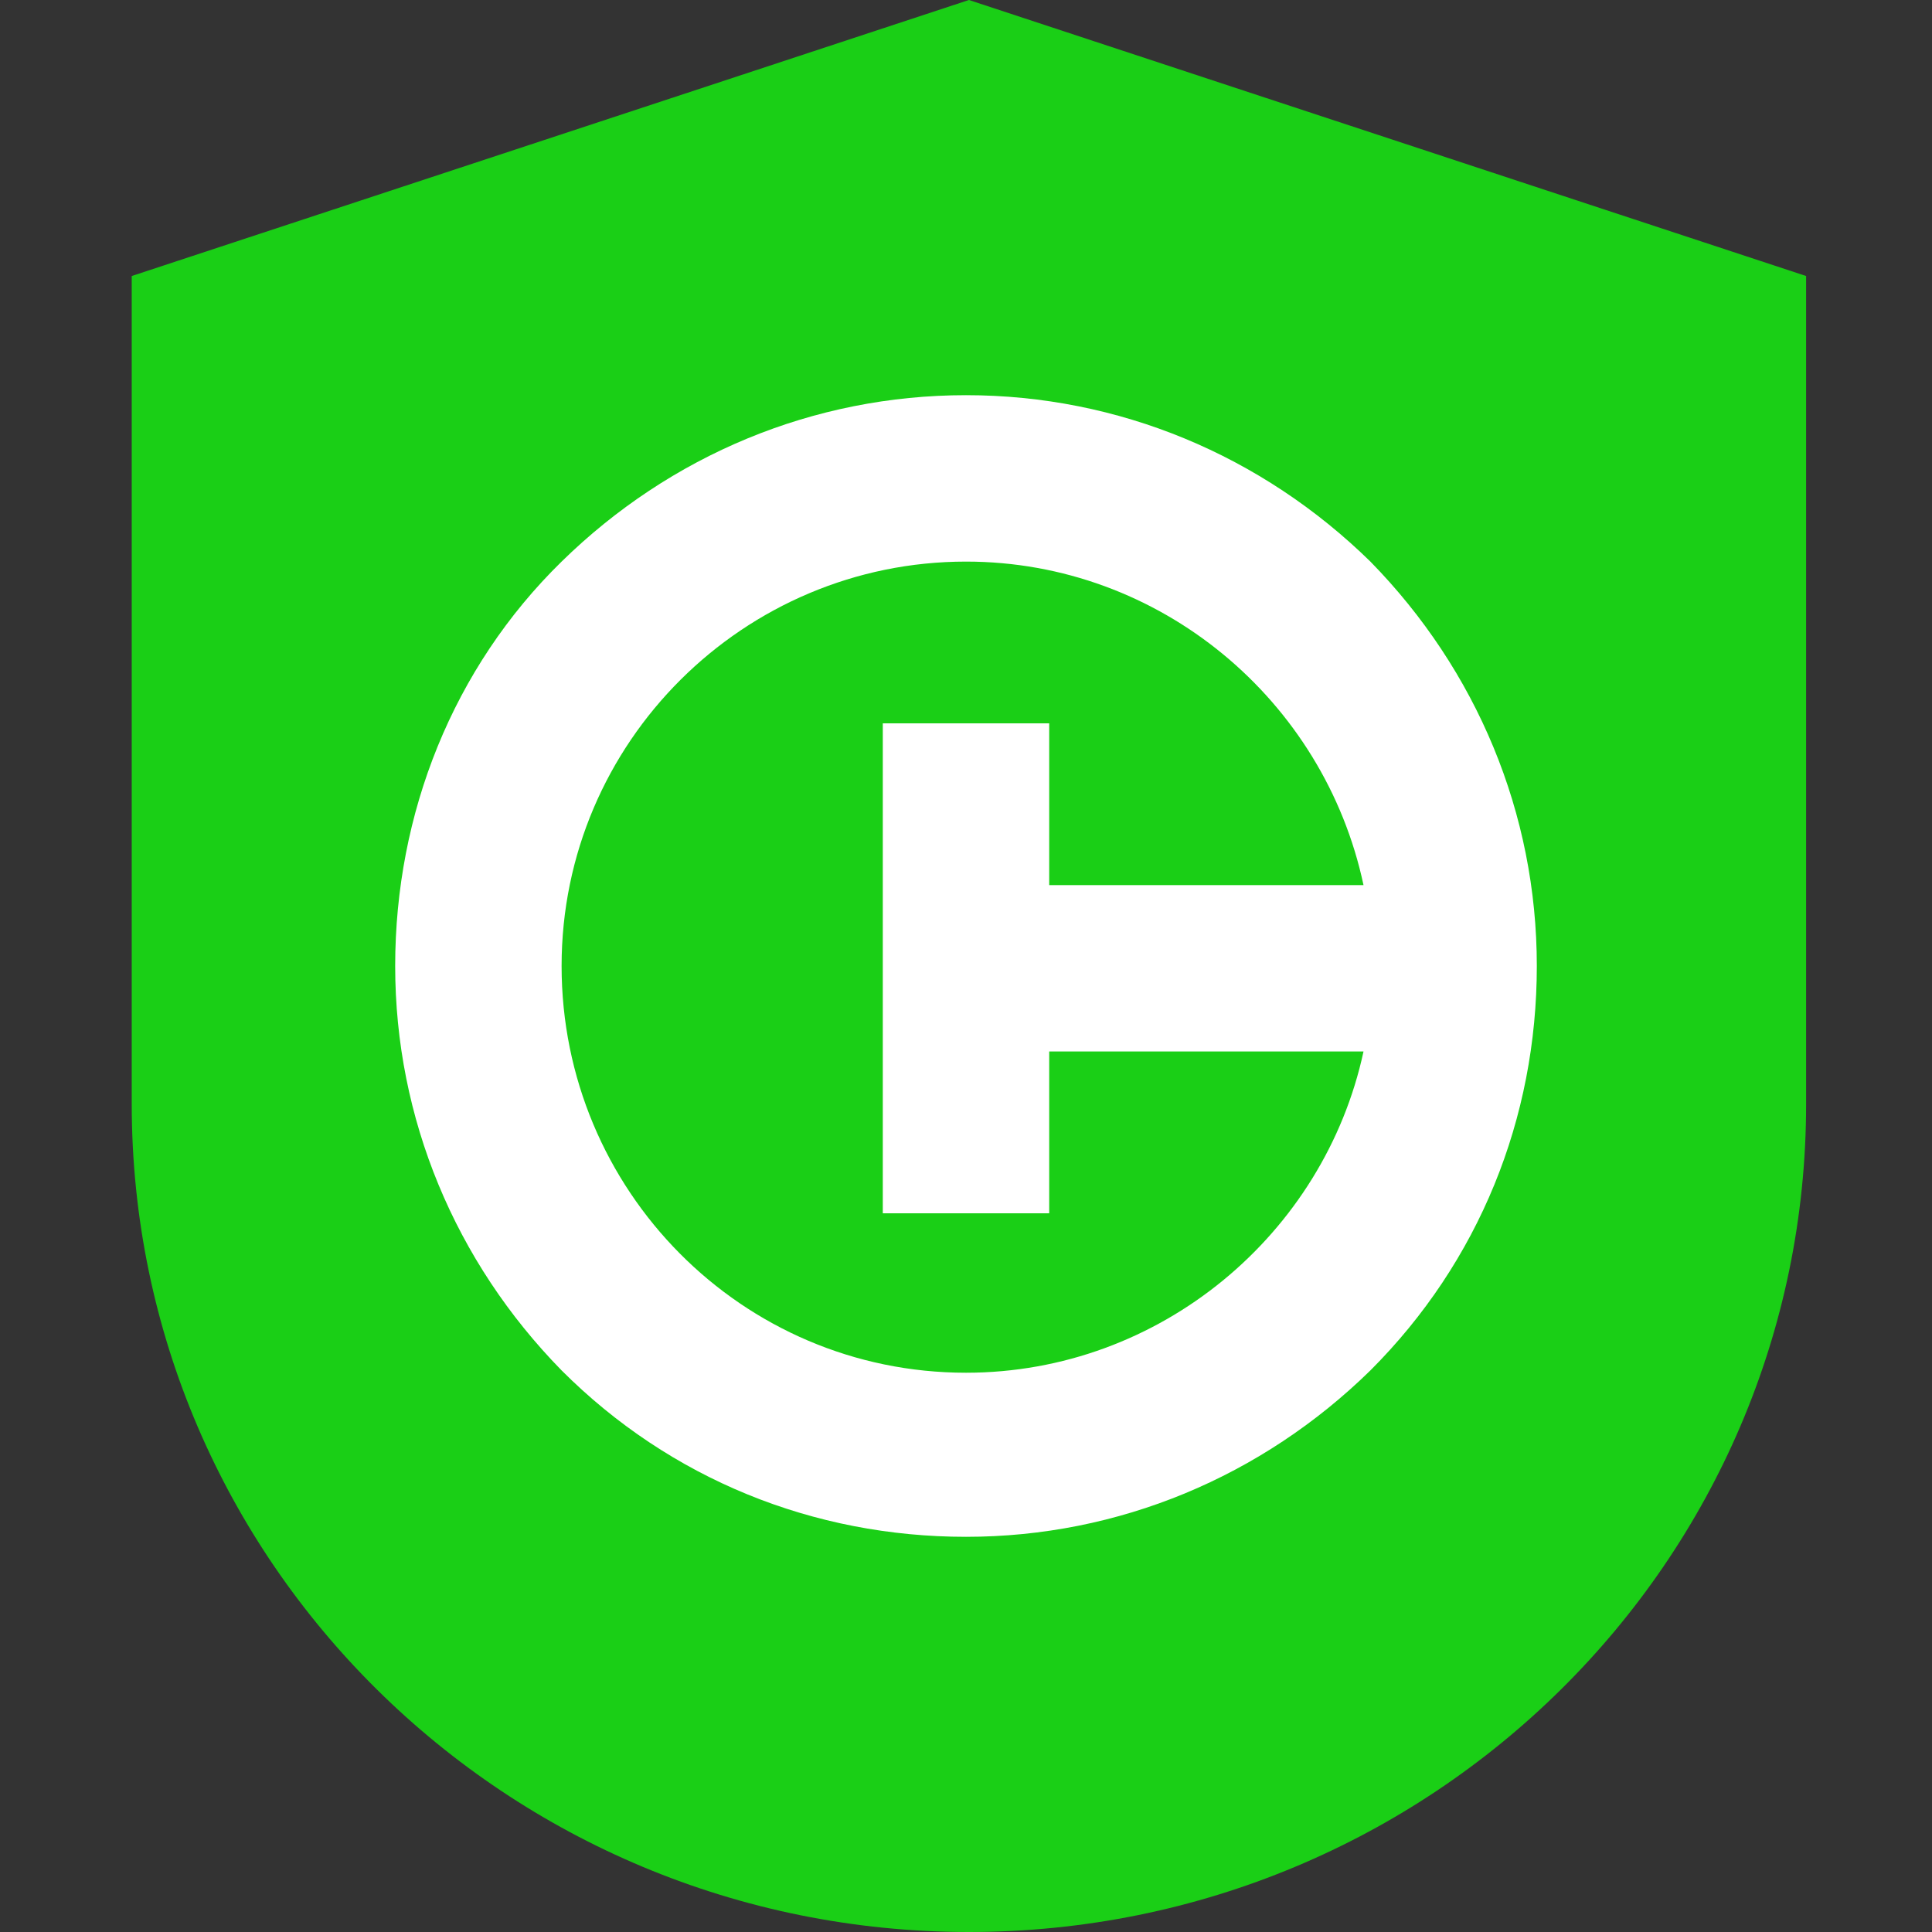
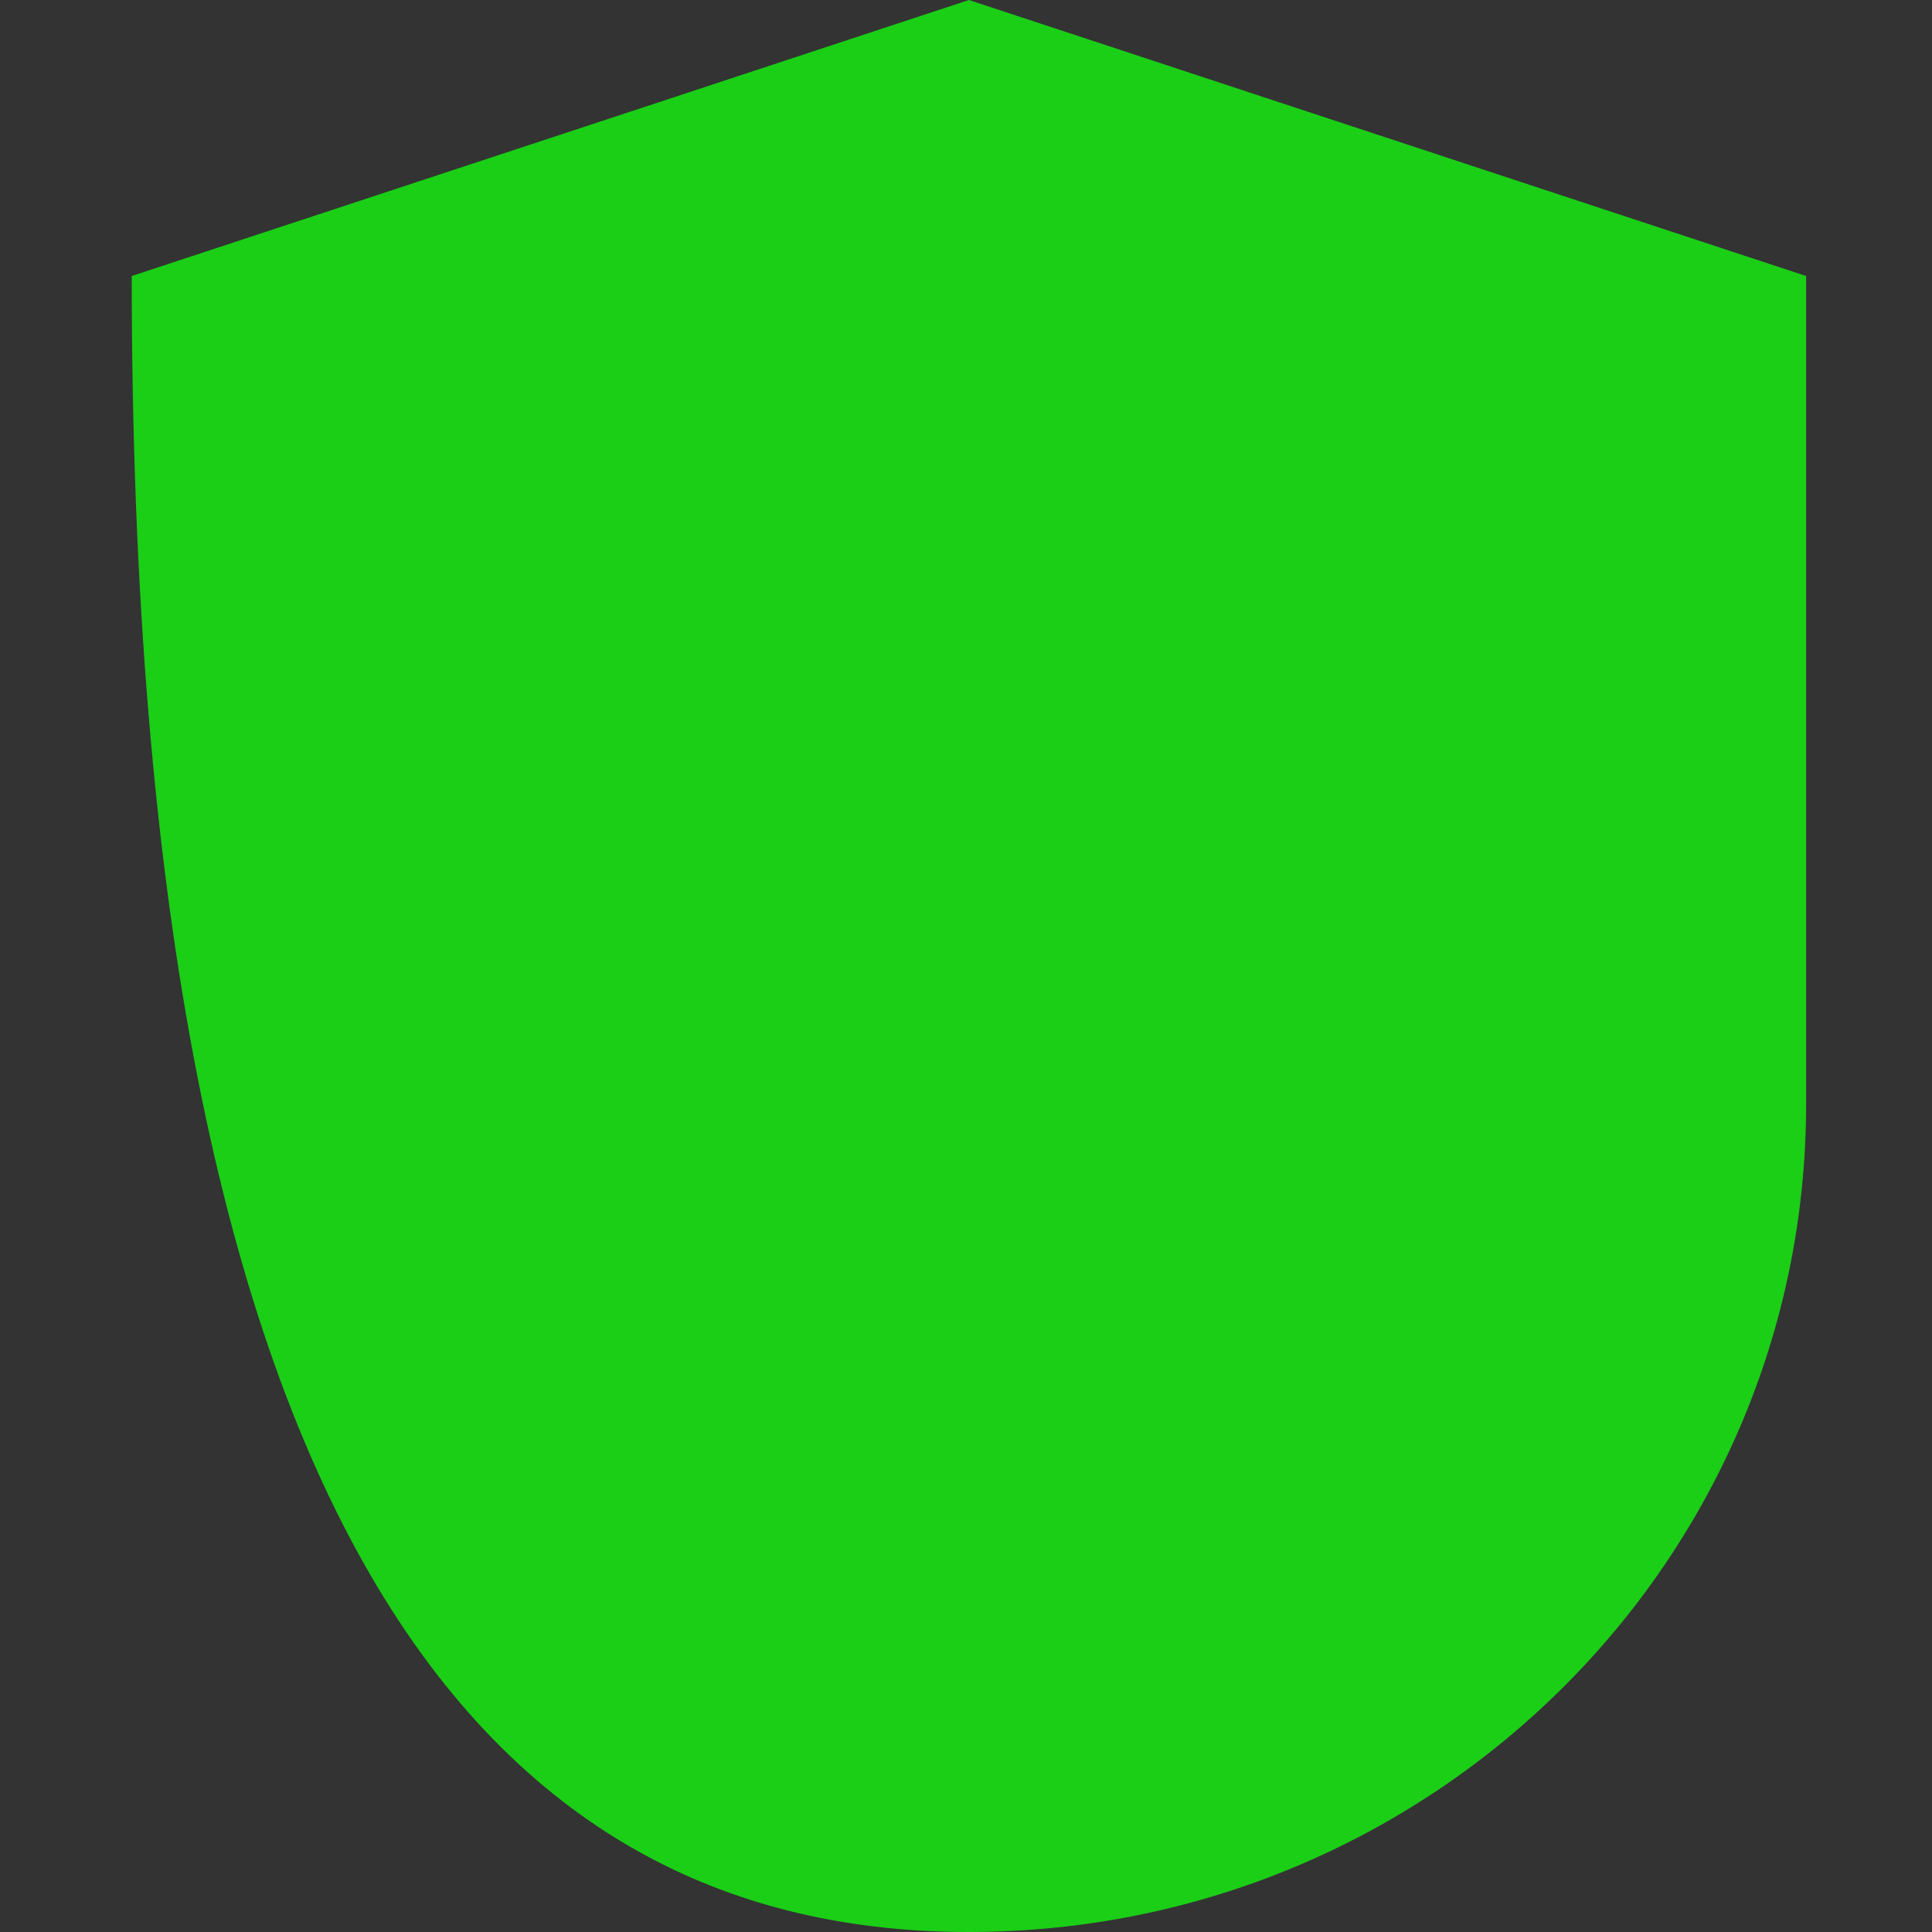
<svg xmlns="http://www.w3.org/2000/svg" width="44" height="44" viewBox="0 0 44 44" fill="none">
  <rect x="0" y="0" width="44" height="44" fill="#333333" stroke="none" />
-   <path d="M22.067 0L3 6.286V25.143C3 35.559 11.535 44 22.067 44C32.598 44 41.133 35.559 41.133 25.143V6.286L22.067 0Z" fill="#1ACF16" />
-   <path d="M22 9C18.526 9 15.263 10.368 12.79 12.79C10.316 15.21 9 18.526 9 22C9 25.474 10.368 28.737 12.79 31.21C15.263 33.684 18.526 35 22 35C25.474 35 28.737 33.632 31.21 31.21C33.684 28.737 35 25.474 35 22C35 18.526 33.632 15.263 31.21 12.79C28.737 10.368 25.474 9 22 9ZM22 31.263C16.895 31.263 12.79 27.105 12.79 22C12.79 16.895 16.947 12.79 22 12.79C26.421 12.79 30.158 15.947 31.053 20.158H23.895V16.474H20.105V20.158V23.947V27.632H23.895V23.947H31.053C30.158 28.105 26.421 31.263 22 31.263Z" fill="white" />
+   <path d="M22.067 0L3 6.286C3 35.559 11.535 44 22.067 44C32.598 44 41.133 35.559 41.133 25.143V6.286L22.067 0Z" fill="#1ACF16" />
</svg>